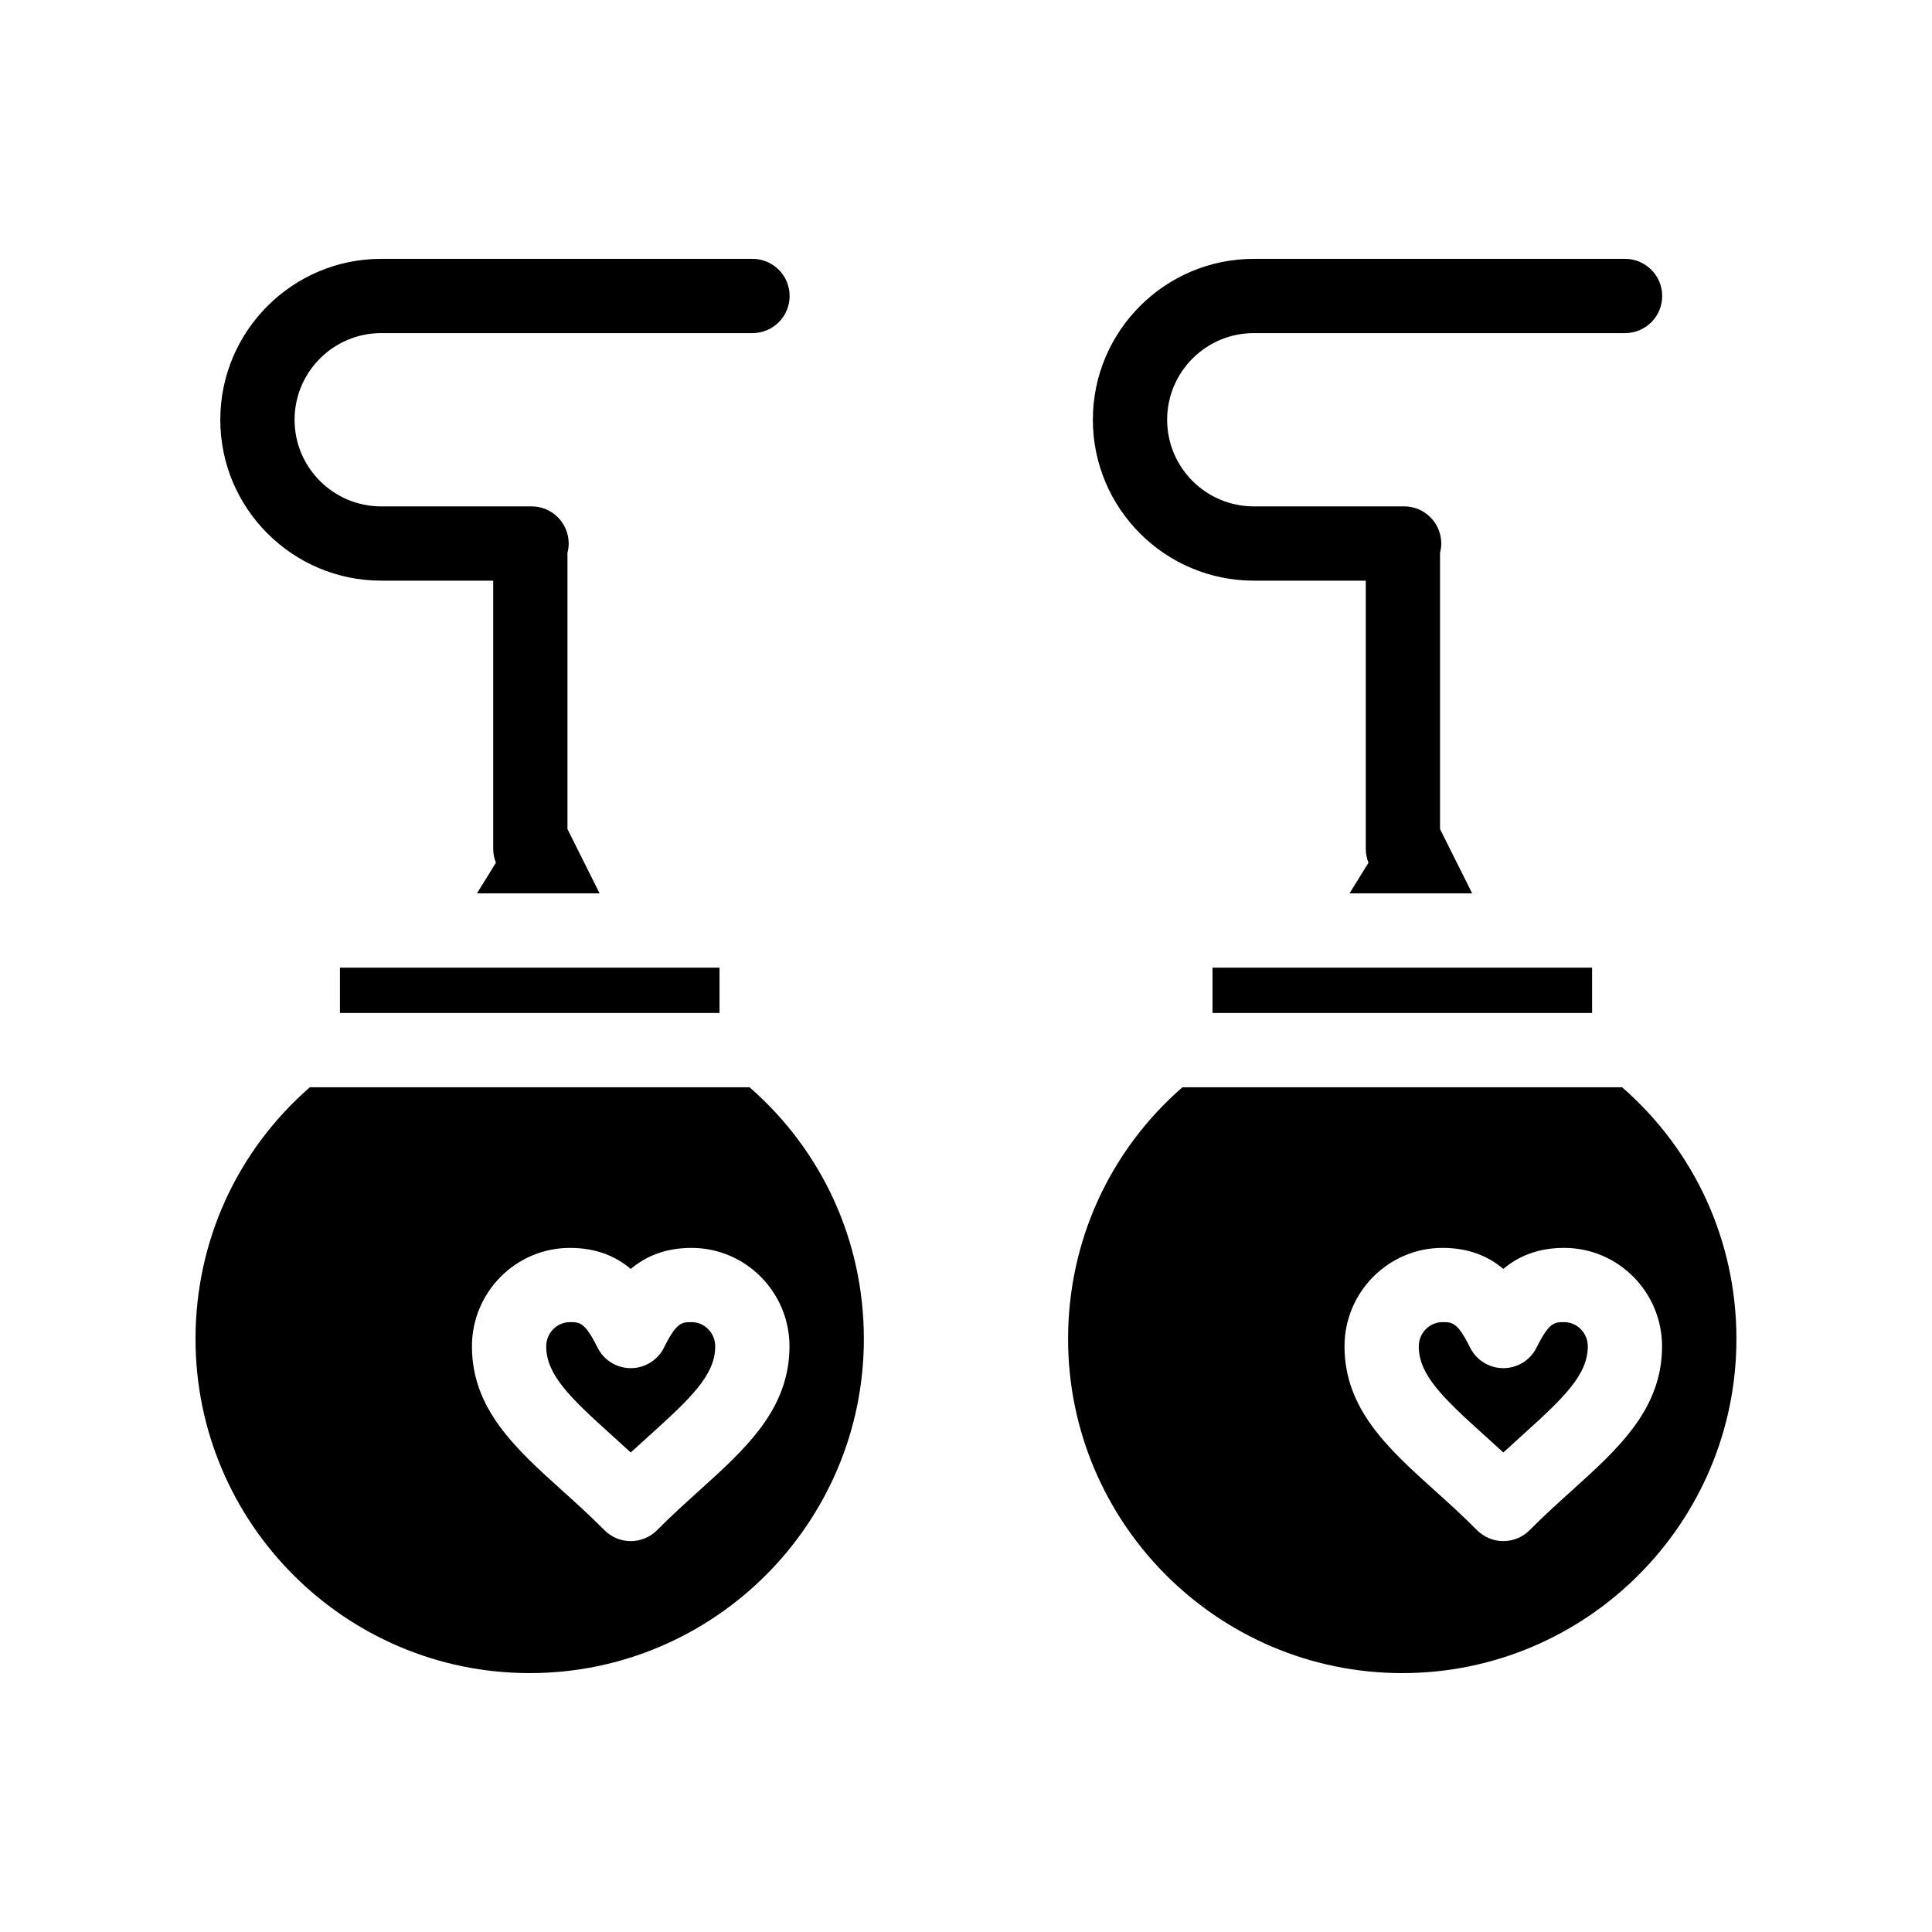
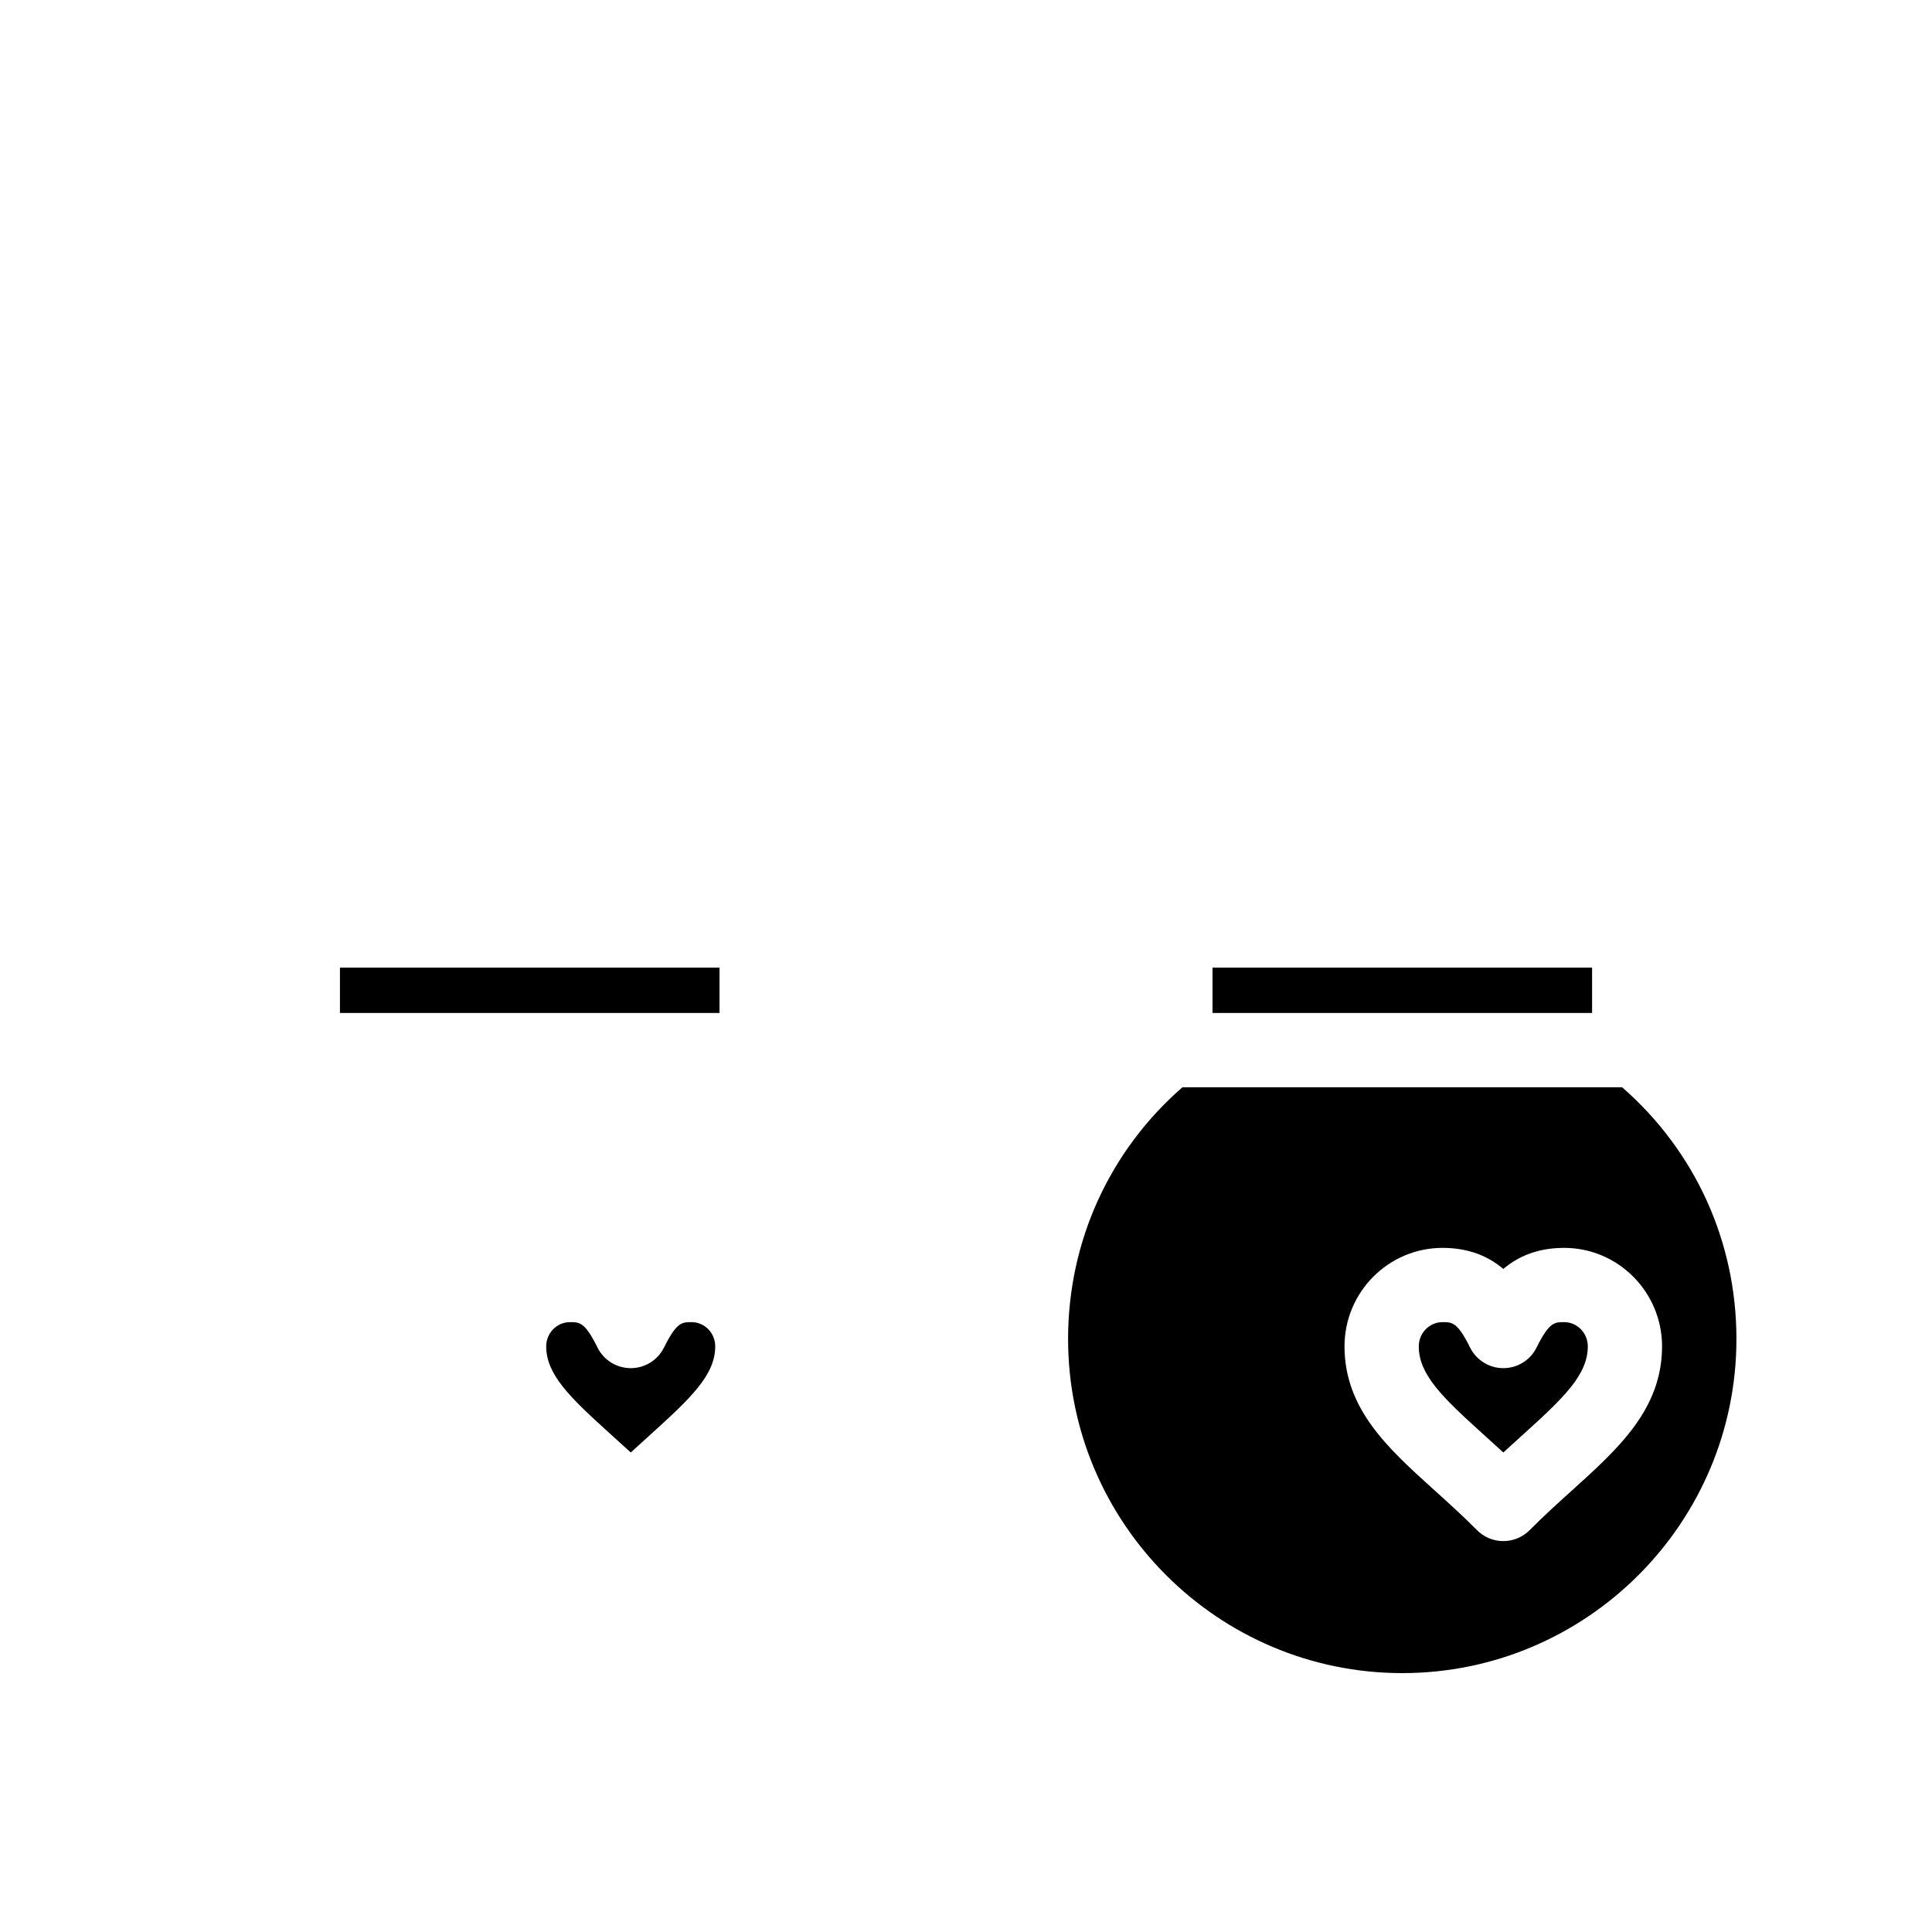
<svg xmlns="http://www.w3.org/2000/svg" fill="#000000" width="800px" height="800px" version="1.1" viewBox="144 144 512 512">
  <g>
    <path d="m327.27 494.38c-2.559 0-3.965 0-7.297 6.723-1.66 3.352-5.078 5.473-8.816 5.473s-7.156-2.121-8.816-5.473c-3.332-6.723-4.738-6.723-7.297-6.723-3.469 0-6.293 2.879-6.293 6.414 0 7.519 6.273 13.543 17.359 23.543 1.605 1.445 3.301 2.977 5.047 4.586 1.738-1.605 3.43-3.129 5.023-4.57 11.086-10.004 17.359-16.031 17.359-23.559 0.004-3.535-2.812-6.414-6.269-6.414z" />
-     <path d="m342.64 432.14h-116.53c-19.32 16.848-30.297 40.863-30.297 66.691 0 48.832 39.727 88.559 88.559 88.559s88.559-39.727 88.559-88.559c0.004-25.828-10.969-49.844-30.289-66.691zm-13.277 106.83c-3.668 3.312-7.461 6.734-11.219 10.527-1.848 1.863-4.363 2.914-6.988 2.914s-5.141-1.047-6.988-2.914c-3.766-3.797-7.562-7.223-11.238-10.539-12.27-11.066-23.859-21.516-23.859-38.156 0-14.391 11.652-26.098 25.973-26.098 7.047 0 12.207 2.281 16.113 5.578 3.906-3.297 9.066-5.578 16.113-5.578 14.309 0 25.953 11.707 25.953 26.098-0.004 16.641-11.594 27.098-23.859 38.168z" />
    <path d="m550.04 400.43h-66.055-0.023-0.02-18.613v12.027h100.59v-12.027h-15.812c-0.012 0-0.023 0.004-0.035 0.004-0.008-0.004-0.02-0.004-0.027-0.004z" />
    <path d="m318.8 400.43h-66.055-0.023-0.02-18.613v12.027h100.59v-12.027h-15.812c-0.012 0-0.023 0.004-0.035 0.004-0.008-0.004-0.016-0.004-0.027-0.004z" />
    <path d="m558.51 494.38c-2.559 0-3.965 0-7.297 6.723-1.66 3.352-5.078 5.473-8.816 5.473s-7.156-2.121-8.816-5.473c-3.332-6.723-4.738-6.723-7.297-6.723-3.469 0-6.293 2.879-6.293 6.414 0 7.519 6.273 13.543 17.359 23.543 1.605 1.445 3.301 2.977 5.047 4.586 1.738-1.605 3.43-3.129 5.023-4.57 11.086-10.004 17.359-16.031 17.359-23.559 0.004-3.535-2.809-6.414-6.269-6.414z" />
    <path d="m573.88 432.14h-116.53c-19.32 16.848-30.297 40.863-30.297 66.691 0 48.832 39.727 88.559 88.559 88.559 48.832 0 88.559-39.727 88.559-88.559 0.004-25.828-10.973-49.844-30.293-66.691zm-13.277 106.83c-3.668 3.309-7.461 6.734-11.219 10.523-1.848 1.863-4.363 2.914-6.988 2.914s-5.141-1.047-6.988-2.914c-3.762-3.797-7.562-7.223-11.238-10.539-12.27-11.066-23.859-21.516-23.859-38.156 0-14.391 11.652-26.098 25.973-26.098 7.047 0 12.207 2.281 16.113 5.578 3.906-3.297 9.066-5.578 16.113-5.578 14.309 0 25.953 11.707 25.953 26.098-0.004 16.645-11.59 27.102-23.859 38.172z" />
-     <path d="m476.26 297.88h29.684v71.066c0 1.305 0.262 2.547 0.719 3.688l-5.023 8.113h32.496l-8.512-17.027v-73.215c0.203-0.789 0.324-1.613 0.324-2.469 0-5.434-4.406-9.84-9.84-9.84l-39.848 0.004c-12.66 0-22.957-10.301-22.957-22.961 0-12.66 10.301-22.961 22.957-22.961h98.398c5.434 0 9.84-4.406 9.84-9.84s-4.406-9.84-9.84-9.84h-98.398c-23.512 0-42.641 19.129-42.641 42.641 0.004 23.512 19.129 42.641 42.641 42.641z" />
-     <path d="m245.02 297.88h29.684v71.066c0 1.305 0.262 2.547 0.719 3.688l-5.023 8.113h32.496l-8.512-17.027v-73.211c0.203-0.793 0.324-1.617 0.324-2.473 0-5.434-4.406-9.84-9.84-9.84l-39.848 0.004c-12.66 0-22.957-10.301-22.957-22.961 0-12.66 10.301-22.961 22.957-22.961h98.398c5.434 0 9.84-4.406 9.84-9.84s-4.406-9.84-9.84-9.84h-98.398c-23.512 0-42.641 19.129-42.641 42.641 0 23.516 19.129 42.641 42.641 42.641z" />
  </g>
</svg>